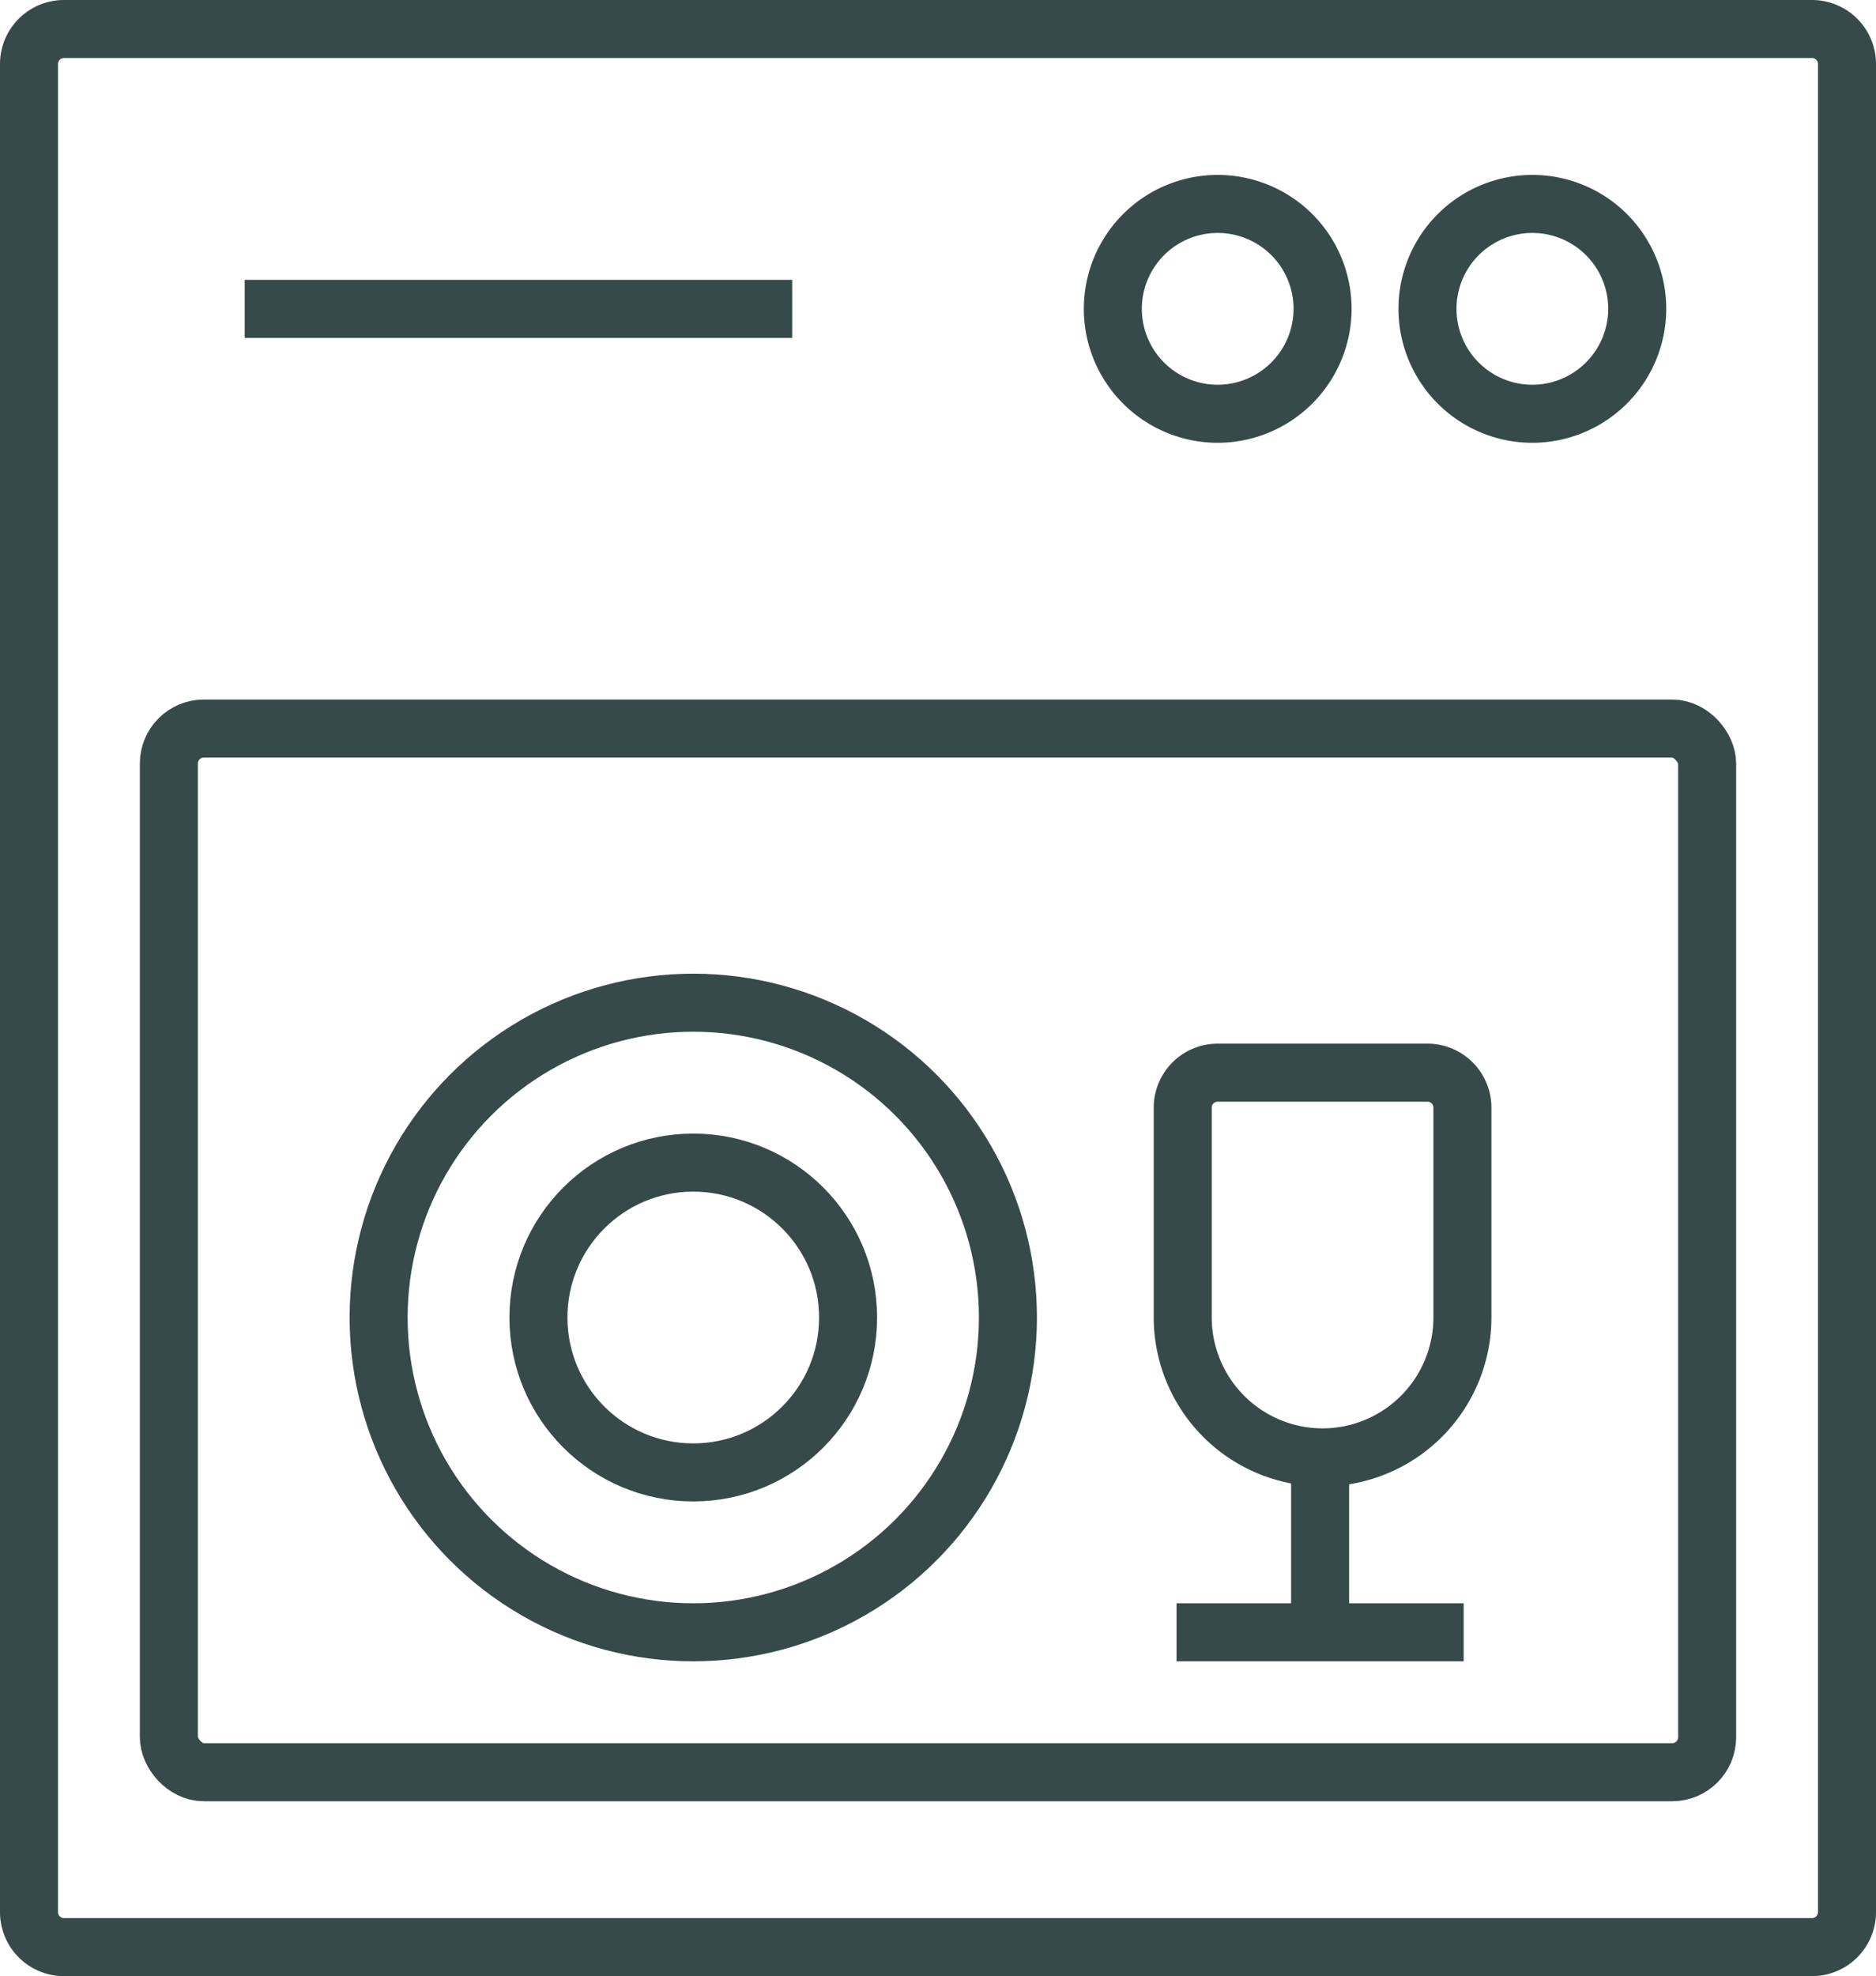
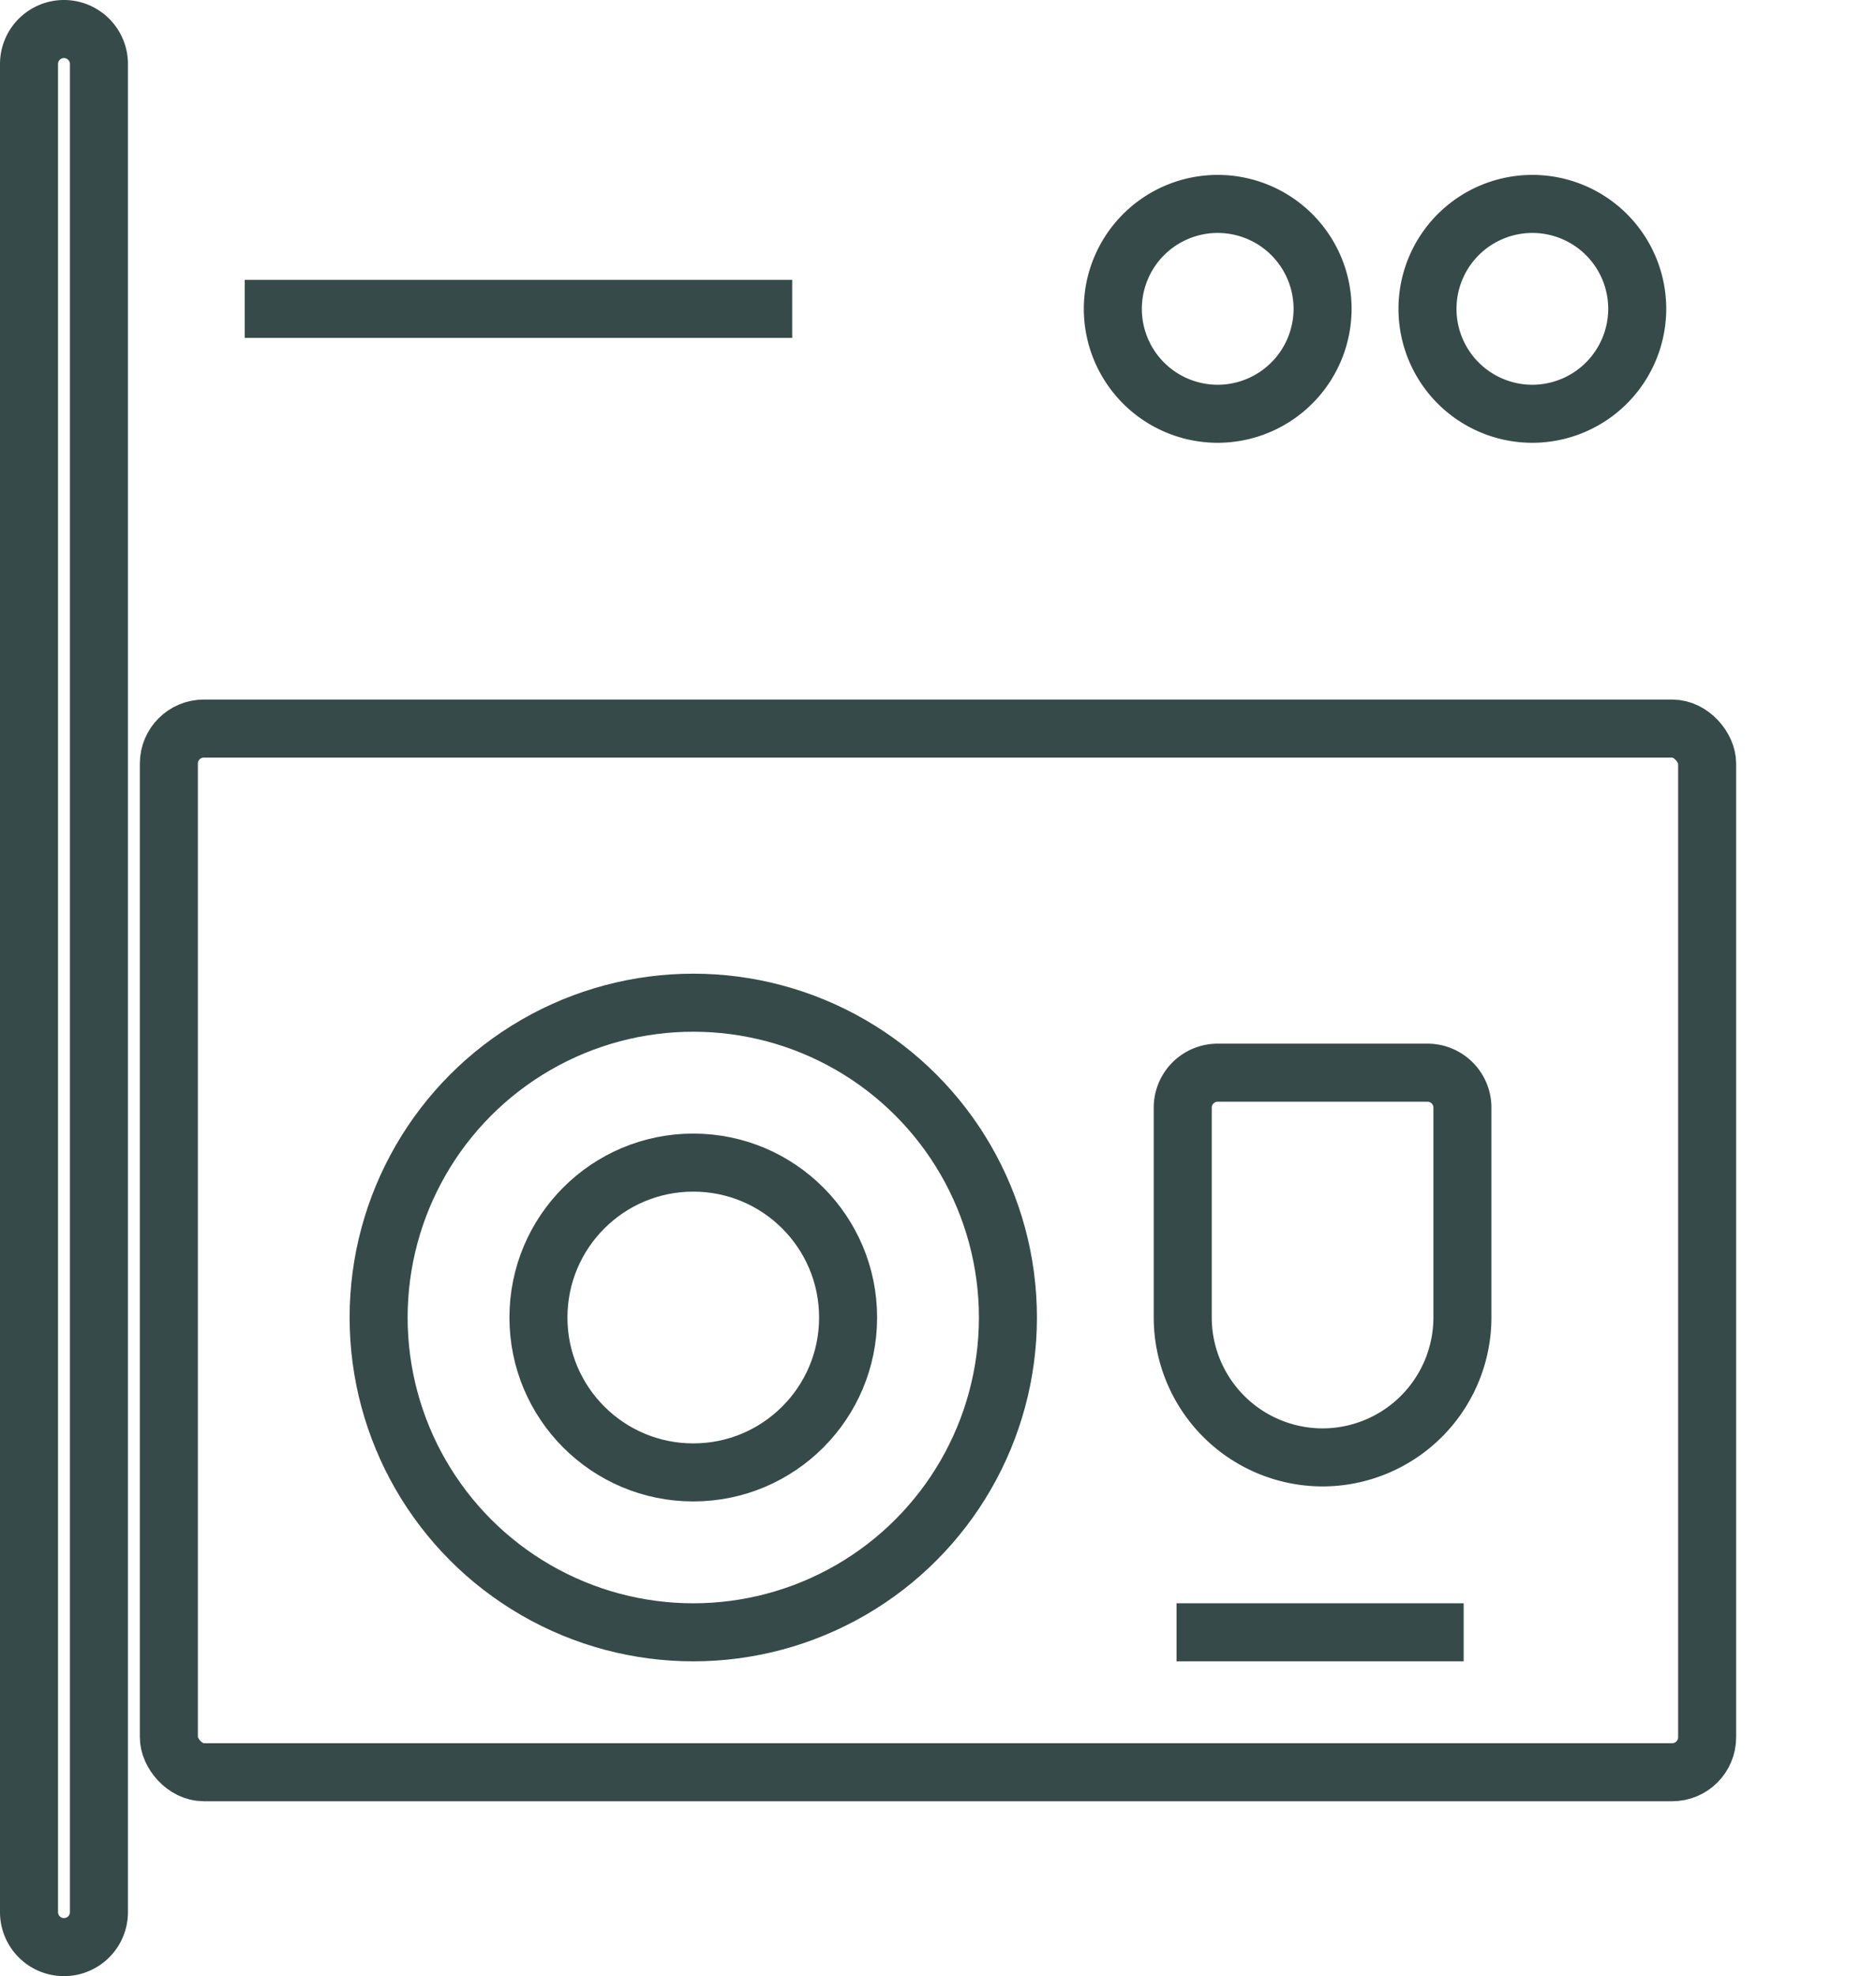
<svg xmlns="http://www.w3.org/2000/svg" width="90.535" height="95.322" viewBox="0 0 90.535 95.322">
  <defs>
    <clipPath id="a">
      <rect width="90.535" height="95.322" transform="translate(0 0)" fill="none" stroke="#364b49" stroke-width="1" />
    </clipPath>
  </defs>
  <g transform="translate(0 0)">
    <g clip-path="url(#a)">
-       <path d="M1.687,0h84.36a1.688,1.688,0,0,1,1.688,1.688V90.834a1.688,1.688,0,0,1-1.688,1.688H1.687A1.687,1.687,0,0,1,0,90.835V1.687A1.687,1.687,0,0,1,1.687,0Z" transform="translate(1.4 1.4)" fill="none" stroke="#364b49" stroke-linecap="square" stroke-linejoin="round" stroke-width="2.8" />
+       <path d="M1.687,0a1.688,1.688,0,0,1,1.688,1.688V90.834a1.688,1.688,0,0,1-1.688,1.688H1.687A1.687,1.687,0,0,1,0,90.835V1.687A1.687,1.687,0,0,1,1.687,0Z" transform="translate(1.4 1.4)" fill="none" stroke="#364b49" stroke-linecap="square" stroke-linejoin="round" stroke-width="2.8" />
      <rect width="74.237" height="50.342" rx="1.687" transform="translate(8.149 35.144)" fill="none" stroke="#364b49" stroke-linecap="square" stroke-linejoin="round" stroke-width="2.8" />
      <line x2="23.621" transform="translate(13.21 14.898)" fill="none" stroke="#364b49" stroke-linecap="square" stroke-linejoin="round" stroke-width="2.8" />
      <path d="M58.765,19.959A5.061,5.061,0,1,1,63.827,14.9,5.068,5.068,0,0,1,58.765,19.959Z" fill="none" stroke="#364b49" stroke-linecap="square" stroke-linejoin="round" stroke-width="2.8" />
      <path d="M73.95,19.959A5.061,5.061,0,1,1,79.012,14.9,5.068,5.068,0,0,1,73.95,19.959Z" fill="none" stroke="#364b49" stroke-linecap="square" stroke-linejoin="round" stroke-width="2.8" />
      <circle cx="15.185" cy="15.185" r="15.185" transform="translate(18.272 48.367)" fill="none" stroke="#364b49" stroke-linecap="square" stroke-linejoin="round" stroke-width="2.8" />
      <circle cx="7.472" cy="7.472" r="7.472" transform="translate(25.985 56.08)" fill="none" stroke="#364b49" stroke-linecap="square" stroke-linejoin="round" stroke-width="2.8" />
      <path d="M63.827,70.3a6.757,6.757,0,0,1-6.749-6.749V53.429a1.687,1.687,0,0,1,1.687-1.687H68.889a1.687,1.687,0,0,1,1.687,1.687V63.552A6.757,6.757,0,0,1,63.827,70.3Z" fill="none" stroke="#364b49" stroke-linecap="square" stroke-linejoin="round" stroke-width="2.8" />
-       <line y1="7.138" transform="translate(63.708 70.624)" fill="none" stroke="#364b49" stroke-linecap="square" stroke-linejoin="round" stroke-width="2.8" />
      <line x1="11.057" transform="translate(58.179 78.737)" fill="none" stroke="#364b49" stroke-linecap="square" stroke-linejoin="round" stroke-width="2.8" />
    </g>
  </g>
</svg>